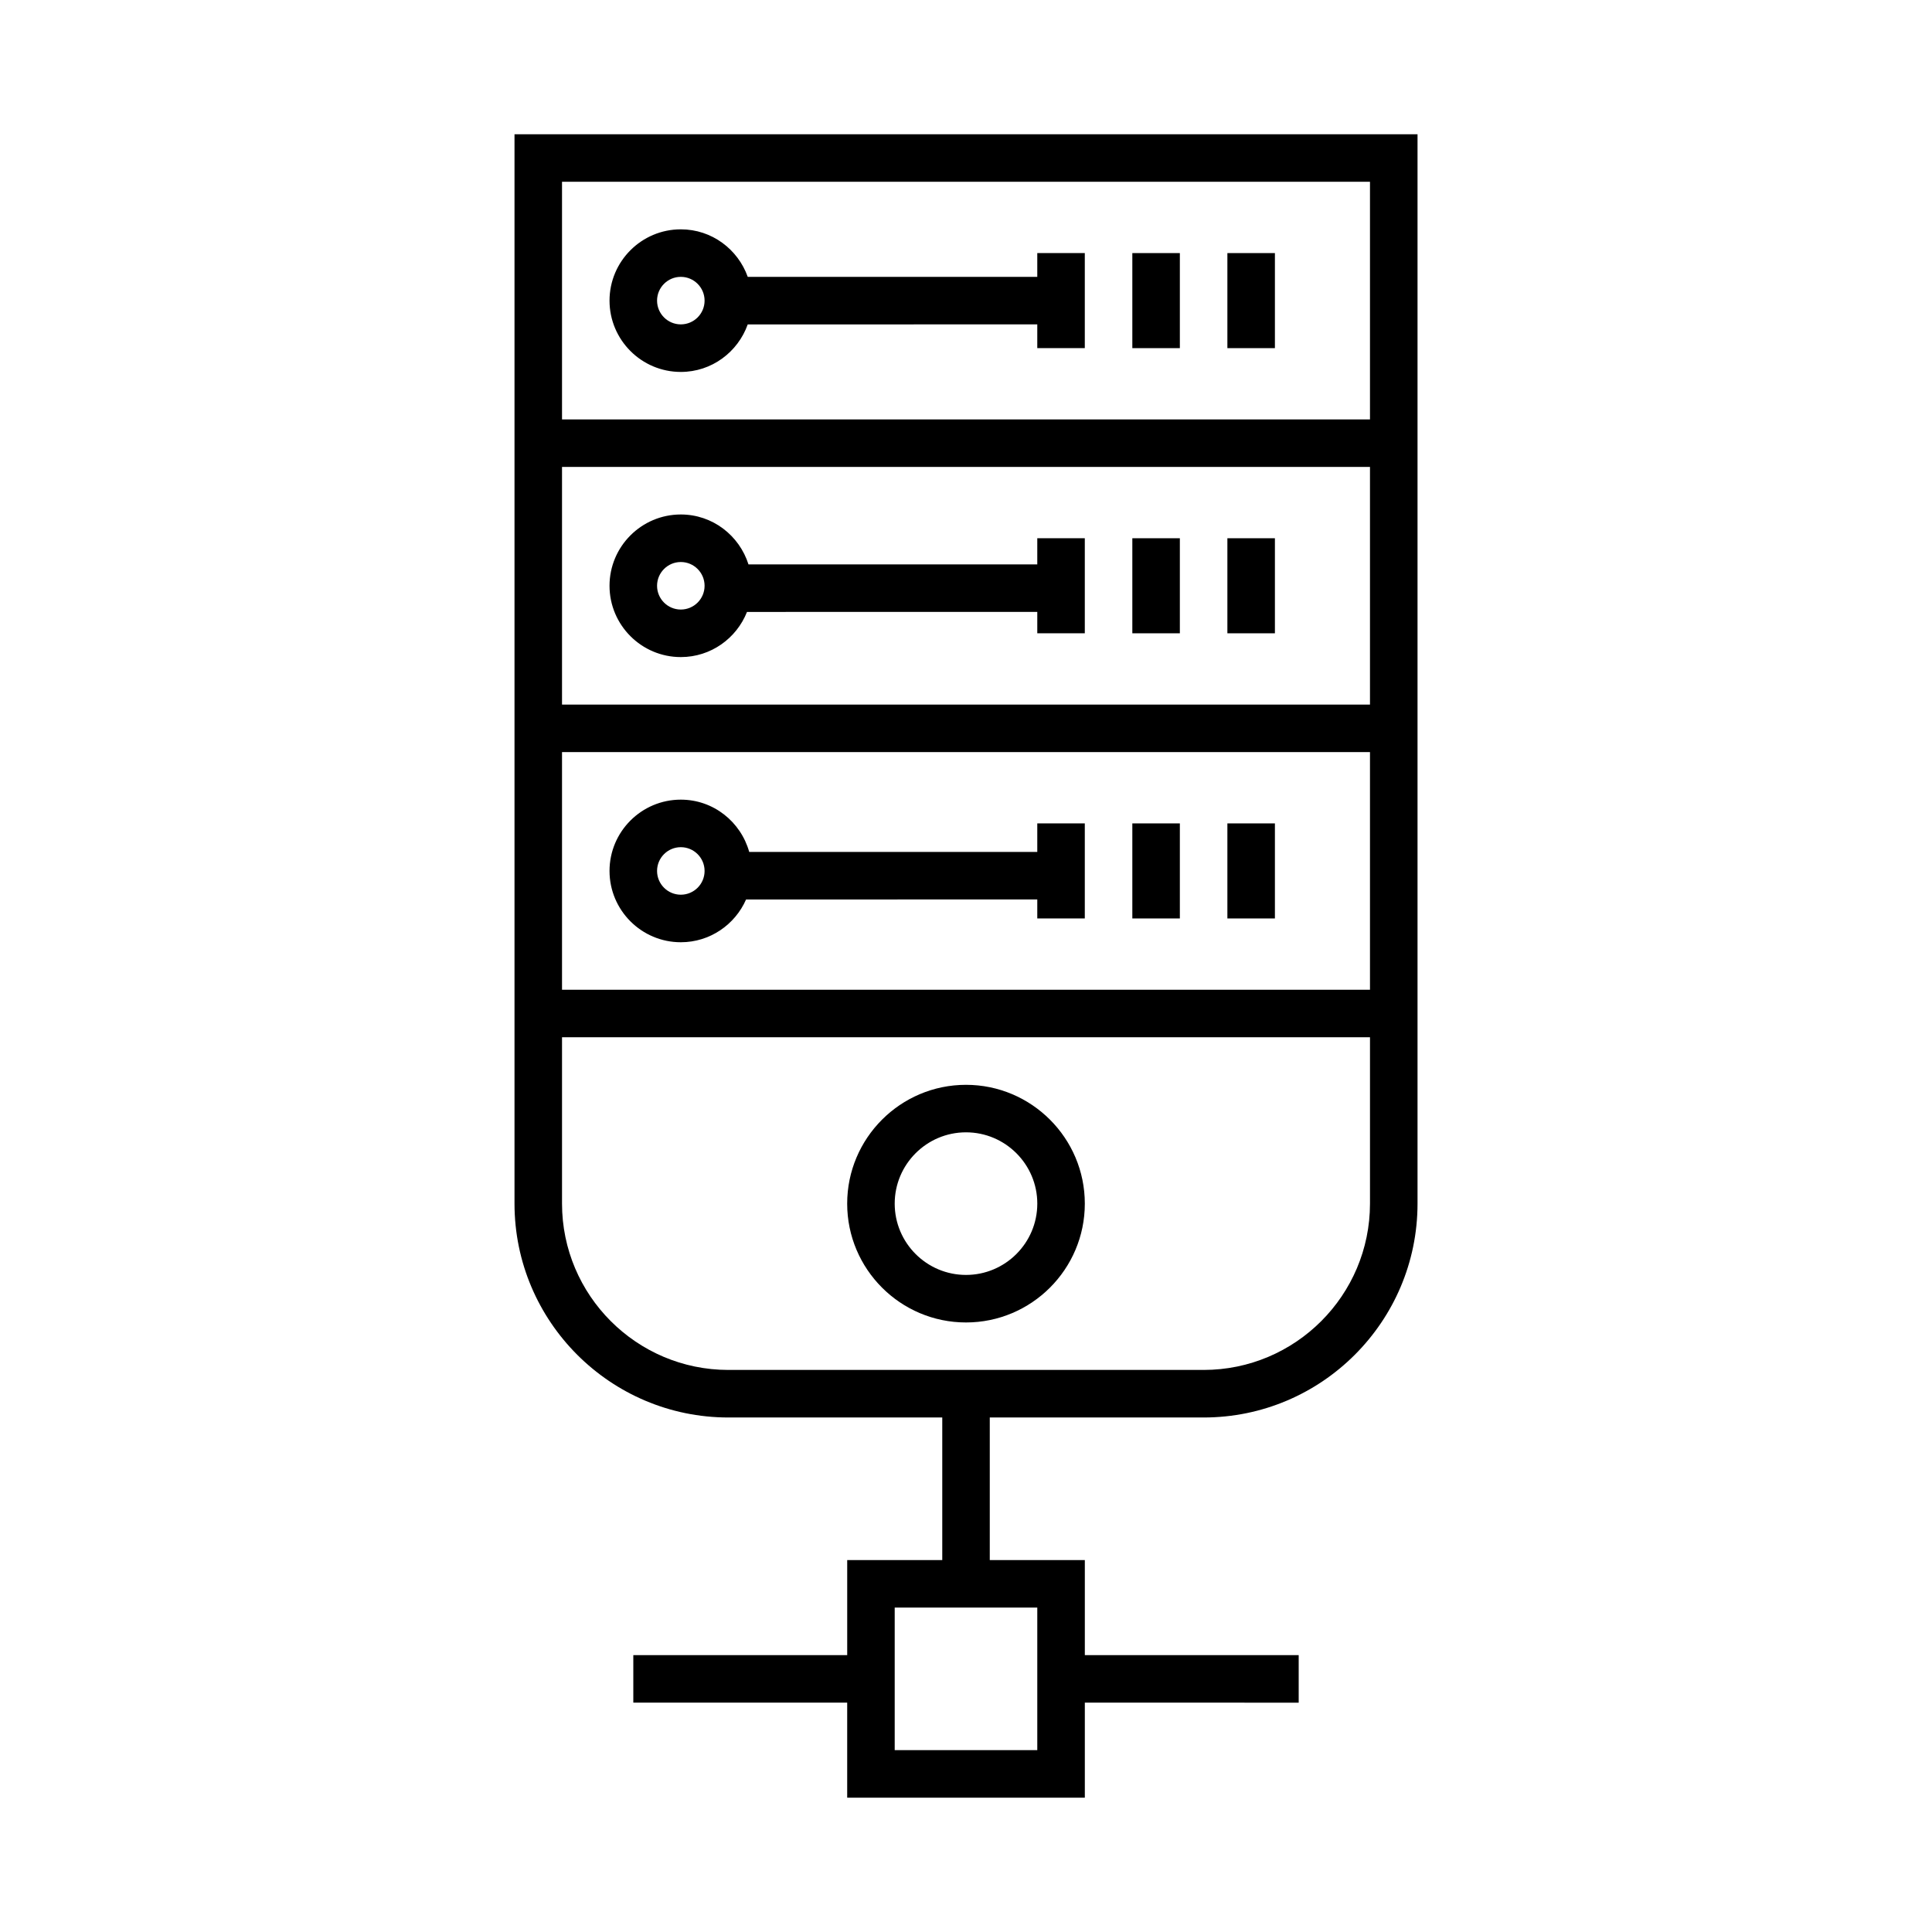
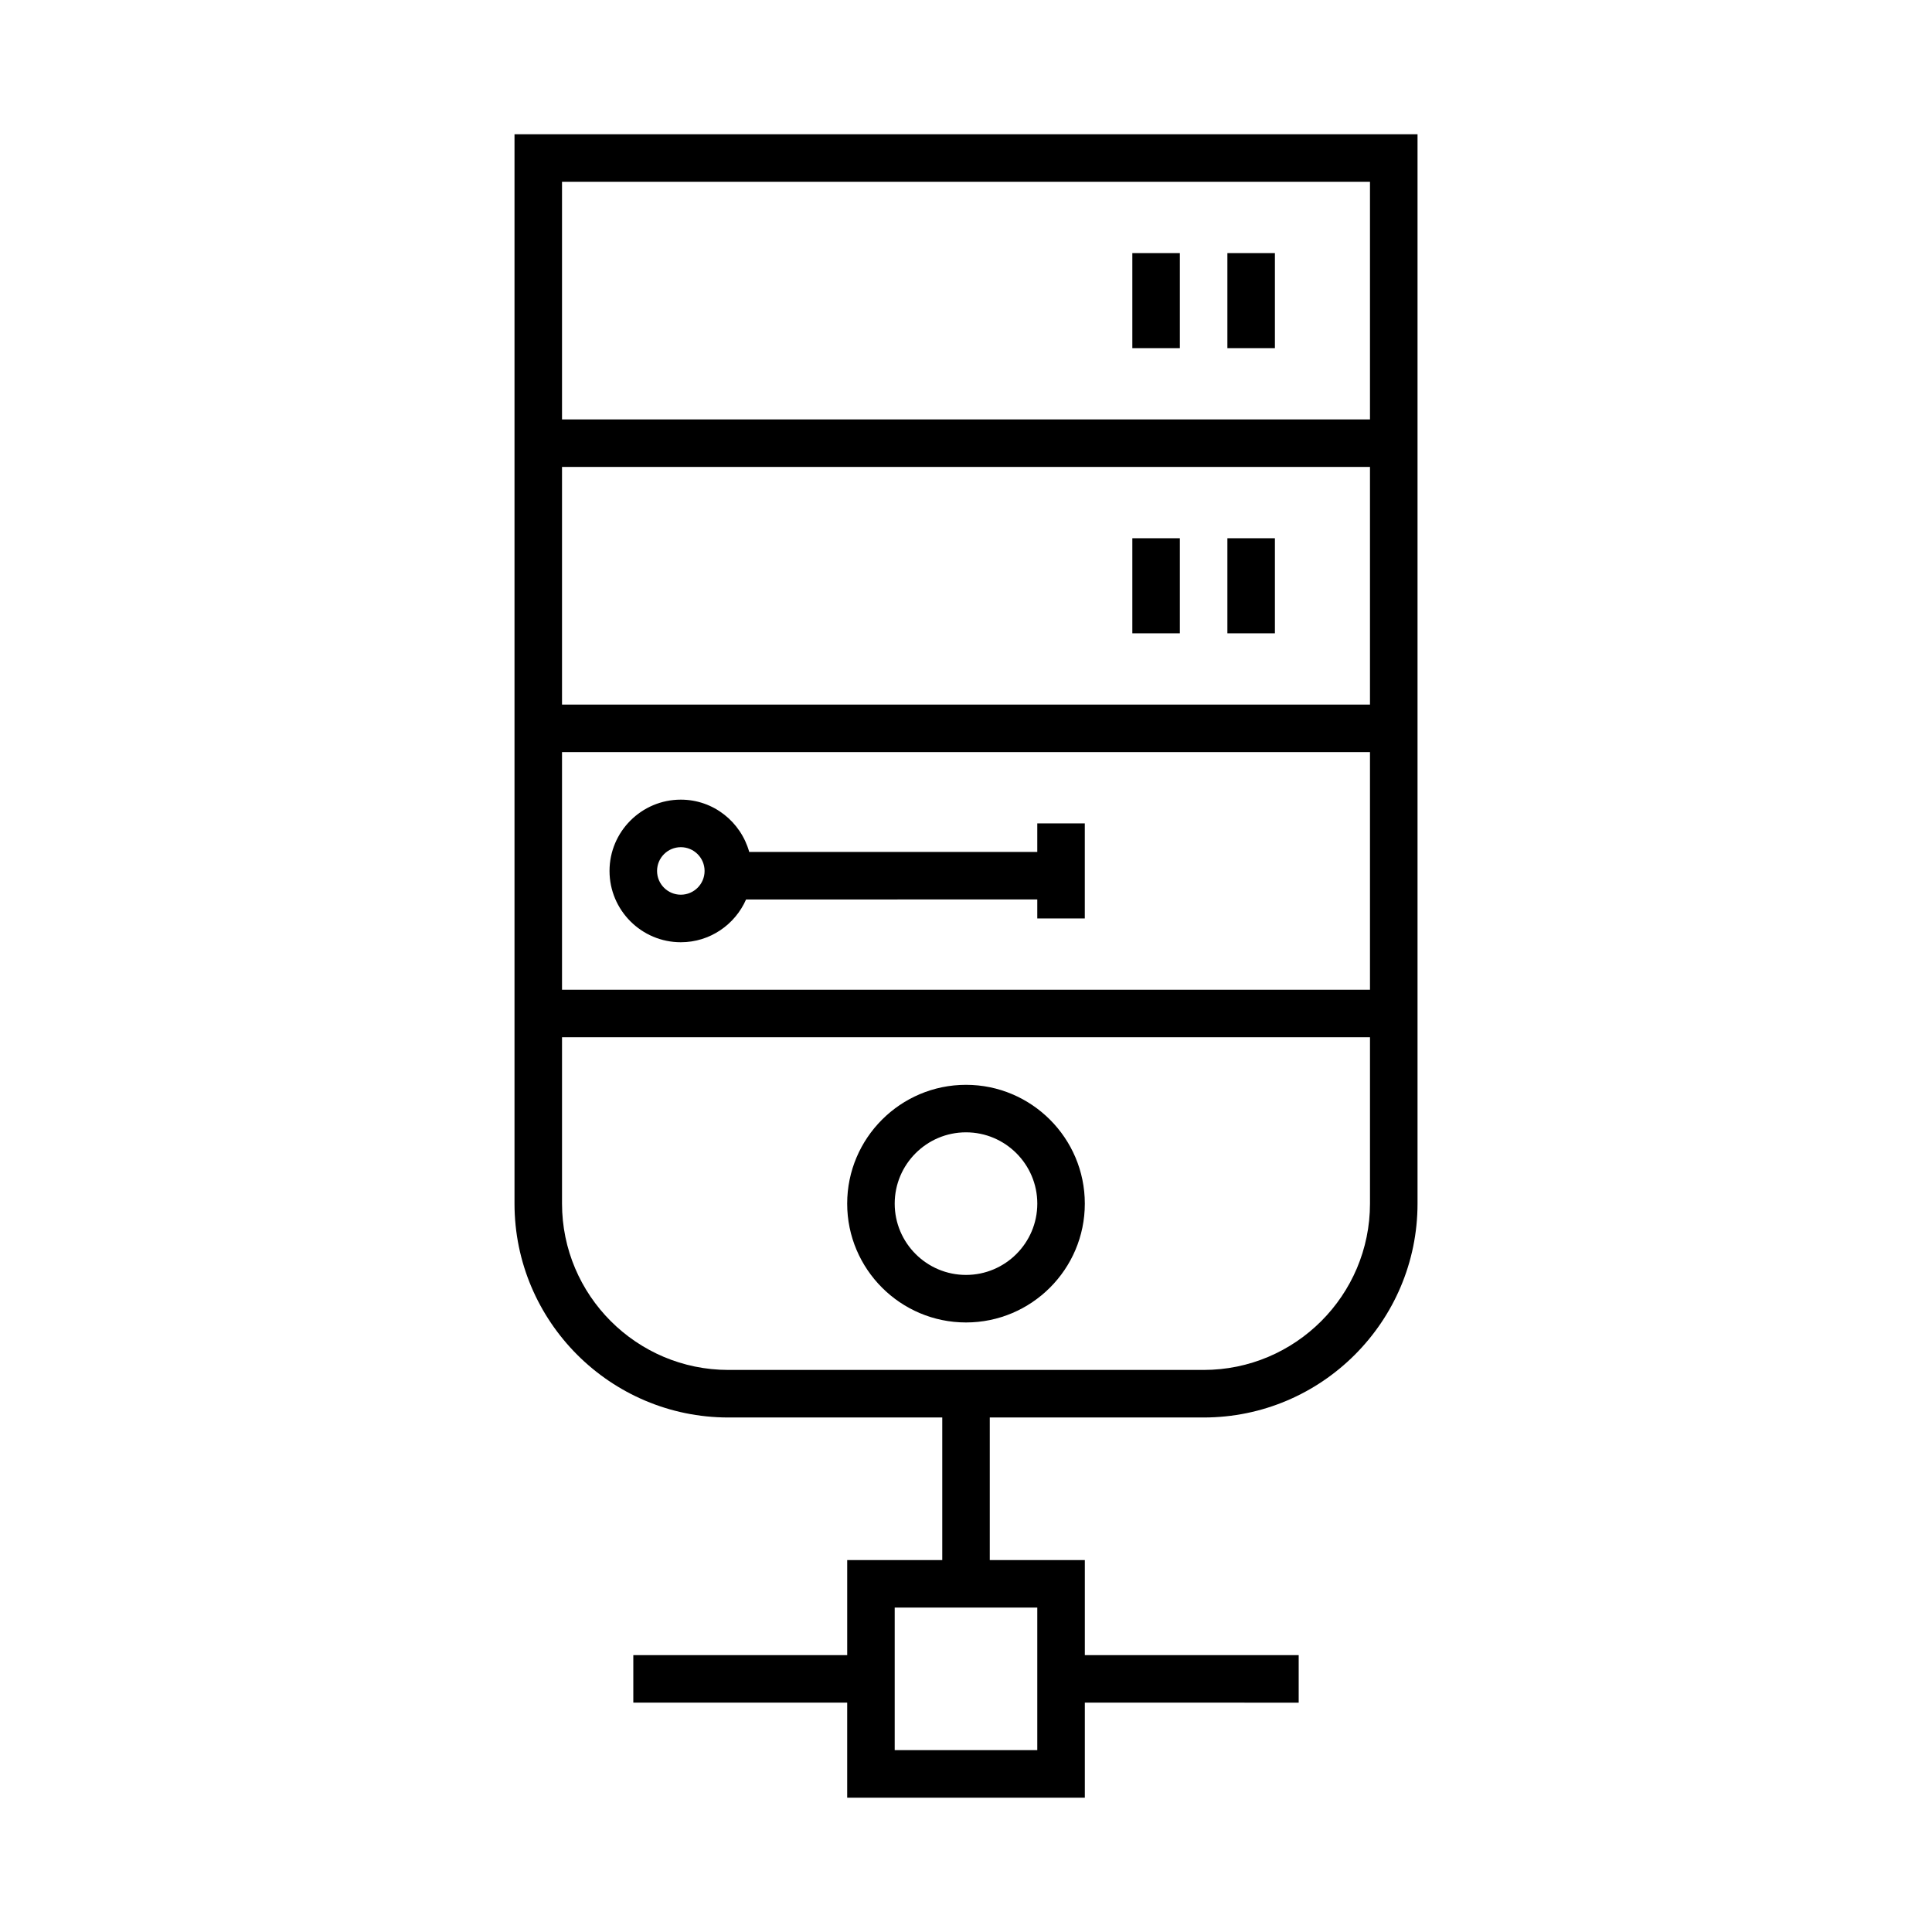
<svg xmlns="http://www.w3.org/2000/svg" fill="#000000" width="800px" height="800px" version="1.1" viewBox="144 144 512 512">
  <g>
    <path d="m462.98 519.65c31.25 0 56.68-25.426 56.68-56.68v-283.39h-239.31v283.39c0 31.25 25.426 56.68 56.68 56.68h56.68v37.785h-25.191v25.191h-56.684v12.594h56.68v25.191h62.977v-25.191l56.676 0.004v-12.594l-56.676-0.004v-25.191h-25.191v-37.785zm-170.04-327.48h214.12v62.977h-214.12zm0 75.574h214.12v62.977h-214.12zm0 75.57h214.12v62.977h-214.12zm125.95 226.71v37.785h-37.785v-37.785zm-81.867-62.977c-24.309 0-44.082-19.777-44.082-44.082v-44.082h214.12v44.082c0 24.309-19.777 44.082-44.082 44.082z" />
    <path d="m400 431.49c-17.363 0-31.488 14.125-31.488 31.488 0 17.363 14.125 31.488 31.488 31.488s31.488-14.125 31.488-31.488c0-17.363-14.129-31.488-31.488-31.488zm0 50.379c-10.418 0-18.895-8.477-18.895-18.895 0-10.418 8.477-18.895 18.895-18.895s18.895 8.477 18.895 18.895c-0.004 10.422-8.477 18.895-18.895 18.895z" />
-     <path d="m469.27 362.21h12.594v25.191h-12.594z" />
-     <path d="m444.08 362.21h12.594v25.191h-12.594z" />
    <path d="m418.89 369.77h-76.34c-2.223-7.961-9.461-13.855-18.125-13.855-10.418 0-18.895 8.477-18.895 18.895 0 10.418 8.477 18.895 18.895 18.895 7.727 0 14.367-4.676 17.293-11.336l77.172-0.004v5.039h12.594v-25.191h-12.594zm-94.465 11.336c-3.473 0-6.297-2.824-6.297-6.297s2.824-6.297 6.297-6.297c3.473 0 6.297 2.824 6.297 6.297 0.004 3.473-2.82 6.297-6.297 6.297z" />
    <path d="m469.27 286.64h12.594v25.191h-12.594z" />
    <path d="m444.08 286.64h12.594v25.191h-12.594z" />
-     <path d="m418.89 293.57h-76.535c-2.426-7.641-9.496-13.227-17.93-13.227-10.418 0-18.895 8.477-18.895 18.895s8.477 18.895 18.895 18.895c7.969 0 14.766-4.973 17.535-11.965l76.93-0.004v5.668h12.594v-25.191h-12.594zm-94.465 11.965c-3.473 0-6.297-2.824-6.297-6.297 0-3.473 2.824-6.297 6.297-6.297 3.473 0 6.297 2.824 6.297 6.297 0.004 3.473-2.82 6.297-6.297 6.297z" />
    <path d="m469.27 211.07h12.594v25.191h-12.594z" />
    <path d="m444.08 211.07h12.594v25.191h-12.594z" />
-     <path d="m418.89 217.37h-76.73c-2.609-7.316-9.535-12.594-17.734-12.594-10.418 0-18.895 8.477-18.895 18.895s8.477 18.895 18.895 18.895c8.199 0 15.125-5.281 17.73-12.594l76.734-0.008v6.297h12.594v-25.191h-12.594zm-94.465 12.594c-3.473 0-6.297-2.824-6.297-6.297 0-3.473 2.824-6.297 6.297-6.297 3.473 0 6.297 2.824 6.297 6.297 0.004 3.477-2.82 6.297-6.297 6.297z" />
  </g>
</svg>